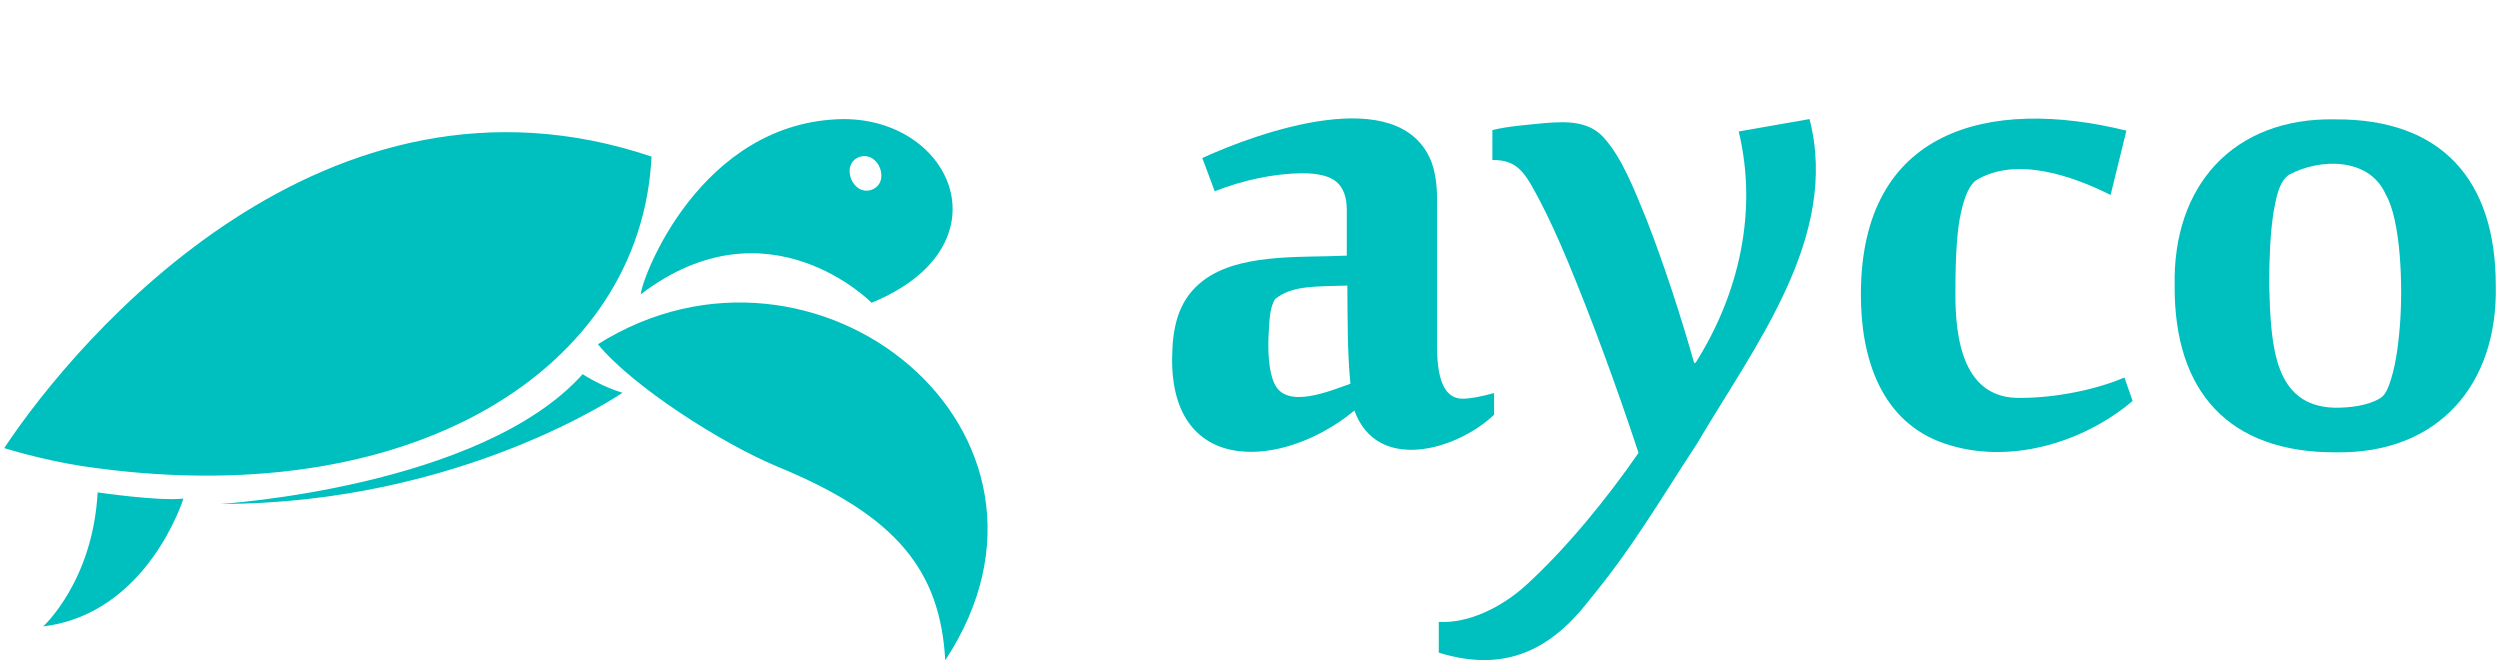
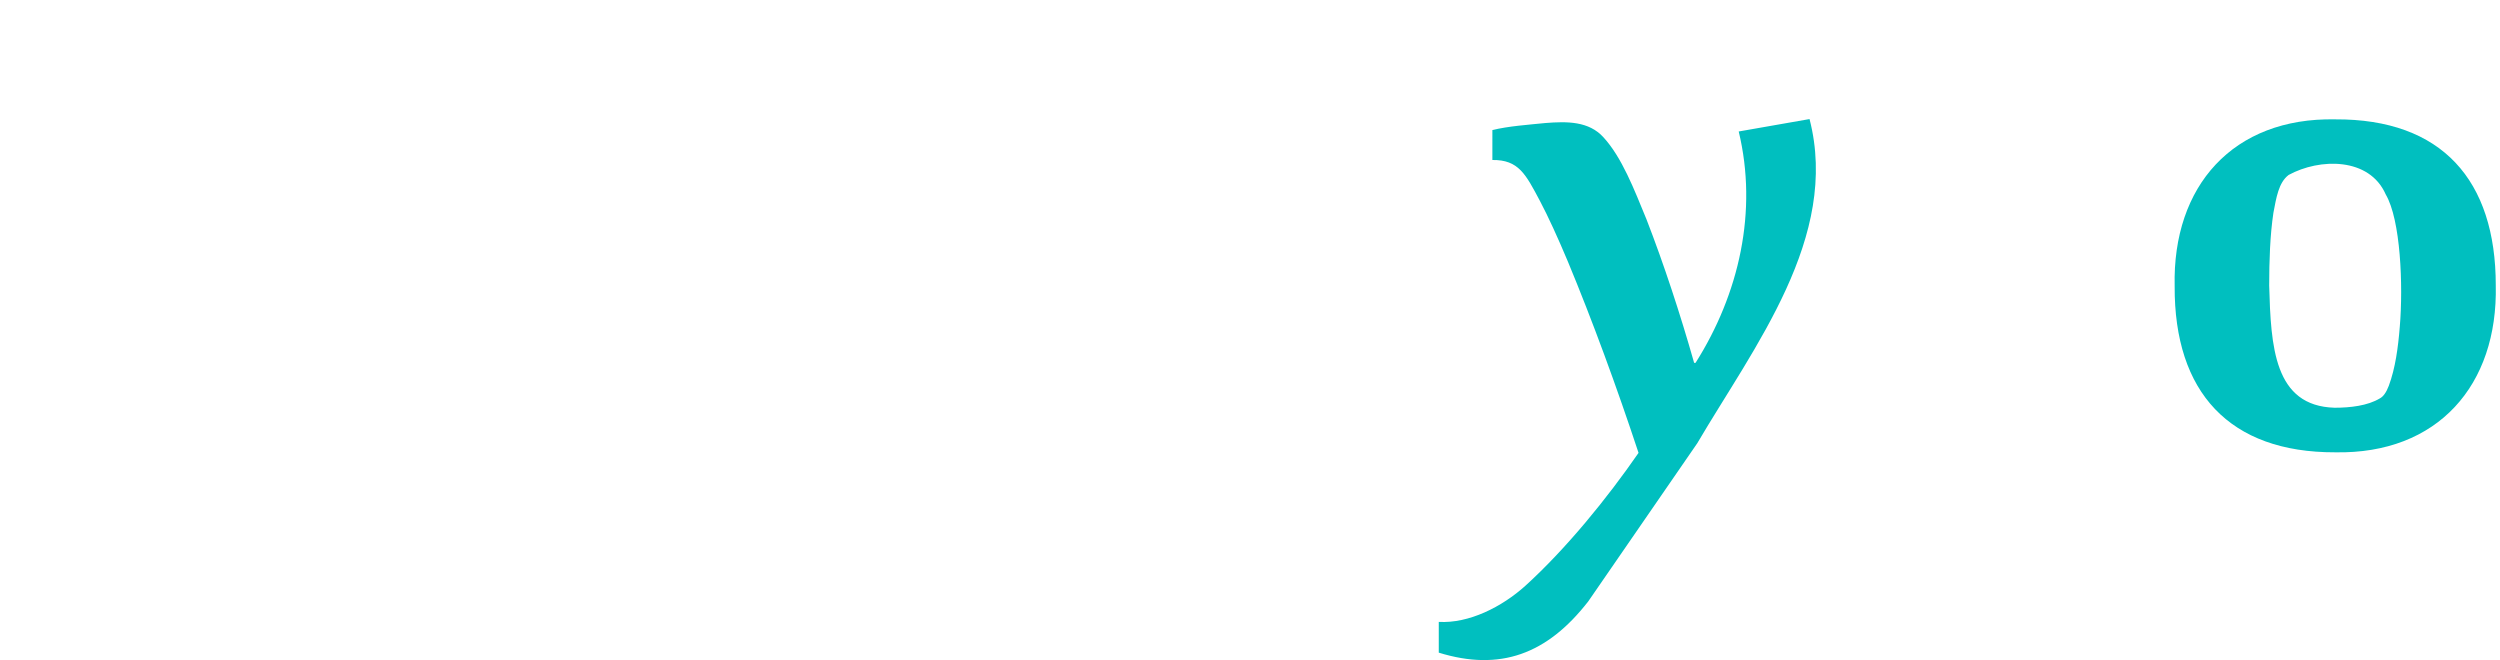
<svg xmlns="http://www.w3.org/2000/svg" version="1.1" id="ayco-logo" x="0px" y="0px" width="886px" height="234px" viewBox="0 0 886 234" style="enable-background:new 0 0 886 234;" xml:space="preserve">
  <style type="text/css">.st0{fill:#00BFBF;}</style>
-   <path class="st0" d="M518.3 141.3c2.7 0 6.5-0.7 11.2-2v7.7c-13.3 12.6-41.5 20.7-49.5-1.5 -24.7 20.5-65 23.8-64.6-18.6 0.1-10.5 2-19.8 9.7-26.4 12.7-11 35.5-9.1 52.2-9.9V74.3c0-4.4-1.2-7.7-3.6-9.8 -2.4-2.1-6.5-3.1-12.3-3.1 -9.8 0.1-20.9 2.4-30.9 6.4L426.1 56c20.1-9.2 69.7-26.9 81.1 1.1 1.4 3.7 2.1 8.2 2.1 13.6v52.3C509.3 135.2 512.3 141.3 518.3 141.3zM478.6 136c-1.1-10.7-1-23.3-1.1-34.8 -10.9 0.4-19.5-0.2-25.6 4.8 -2.1 3.2-2 8.4-2.3 12.4 -0.3 5.9 0 13.2 2 17.4C455.7 145.3 471.4 138.5 478.6 136z" />
-   <path class="st0" d="M562.9 213.1c-14.6 18.8-31.3 24.9-53 18.2v-10.9c10.6 0.6 22.3-5.2 30.8-12.9 14.3-13 28.8-30.8 40-47 -7.7-23.3-16.4-47-25-67.7 -3.7-8.8-7-16-9.9-21.5 -5.1-9.6-7.6-14.7-16.9-14.6V46.1c5.6-1.4 12.9-1.9 18.8-2.5 7.6-0.6 15.4-0.7 20.6 5.1 6.5 7.1 10.8 18.3 15.2 29 6.1 15.7 12 33.6 16.9 50.9h0.5c15.5-24.5 22.1-53.8 15.3-82l25.1-4.4c10.8 41.8-19.7 80.7-39.8 114.9C587.5 178.5 578.3 194.5 562.9 213.1z" />
-   <path class="st0" d="M748 69.1c-13.2-6.6-33.3-13.9-47.7-5.2 -2.2 1.6-4 5.4-5.3 11.3 -1.4 6-2 15.3-2 27.9 -0.2 17.3 2.9 38.6 23.4 37.9 11.6 0 25.9-2.7 36.5-7.2l2.9 8.3c-17.6 14.9-44.1 22.9-66.9 15 -22-7.6-29.5-29.8-29.4-53 0.1-58.3 45.3-69.8 94.1-57.8L748 69.1z" />
+   <path class="st0" d="M562.9 213.1c-14.6 18.8-31.3 24.9-53 18.2v-10.9c10.6 0.6 22.3-5.2 30.8-12.9 14.3-13 28.8-30.8 40-47 -7.7-23.3-16.4-47-25-67.7 -3.7-8.8-7-16-9.9-21.5 -5.1-9.6-7.6-14.7-16.9-14.6V46.1c5.6-1.4 12.9-1.9 18.8-2.5 7.6-0.6 15.4-0.7 20.6 5.1 6.5 7.1 10.8 18.3 15.2 29 6.1 15.7 12 33.6 16.9 50.9h0.5c15.5-24.5 22.1-53.8 15.3-82l25.1-4.4c10.8 41.8-19.7 80.7-39.8 114.9z" />
  <path class="st0" d="M827.6 160.3c-37.5 0.1-57.1-21.3-56.9-58.9 -0.8-35.5 20.7-59.8 56.9-59.1 37.8-0.2 56.9 21.6 56.9 58.8C885.3 136.5 863.9 161 827.6 160.3zM804.2 101.2c0.6 21.6 1.7 42.7 23.2 43.3 5.5 0 11.7-0.7 16-3.3 1.2-0.6 2.3-2.1 3.2-4.5 2.3-6.2 3.3-13.5 3.9-21.1 1.2-14.4 0.3-37.7-5-46.7 -5.8-13.2-23.4-12.9-34.4-6.9 -3.6 2.7-4.4 8.2-5.4 13.4C804.5 83.3 804.2 92.6 804.2 101.2z" />
-   <path class="st0" d="M275.6 165.4c-20-8.3-51.6-28.6-63.7-43.4 77.2-48.6 176.2 31.3 123.1 112C333.2 202.4 318.1 182.9 275.6 165.4zM34.6 174.5c0 0 21.8 3.2 30.4 2.2 0 0-12.6 40.8-49.7 45.3C15.3 222 32.9 206.1 34.6 174.5zM206.5 132.6c0 0 6.4 4.3 14.1 6.6 0 0-57.1 39.3-142.4 39.4C78.2 178.6 170.5 172.8 206.5 132.6zM28.6 165.1c-14.5-2.3-27.1-6.3-27.1-6.3 26.3-39.7 114-142.2 229.4-103.3C227.3 130.7 145.6 182.8 28.6 165.1zM308.9 107.3c0 0-36.7-37.4-81.8-3 0.3-5.8 21.2-61.4 71.8-62.1C338 42.2 357.3 87.4 308.9 107.3zM308.8 67.3c7-2.5 2.7-13.9-4.2-11.7C297.7 58.1 302 69.5 308.8 67.3z" />
</svg>